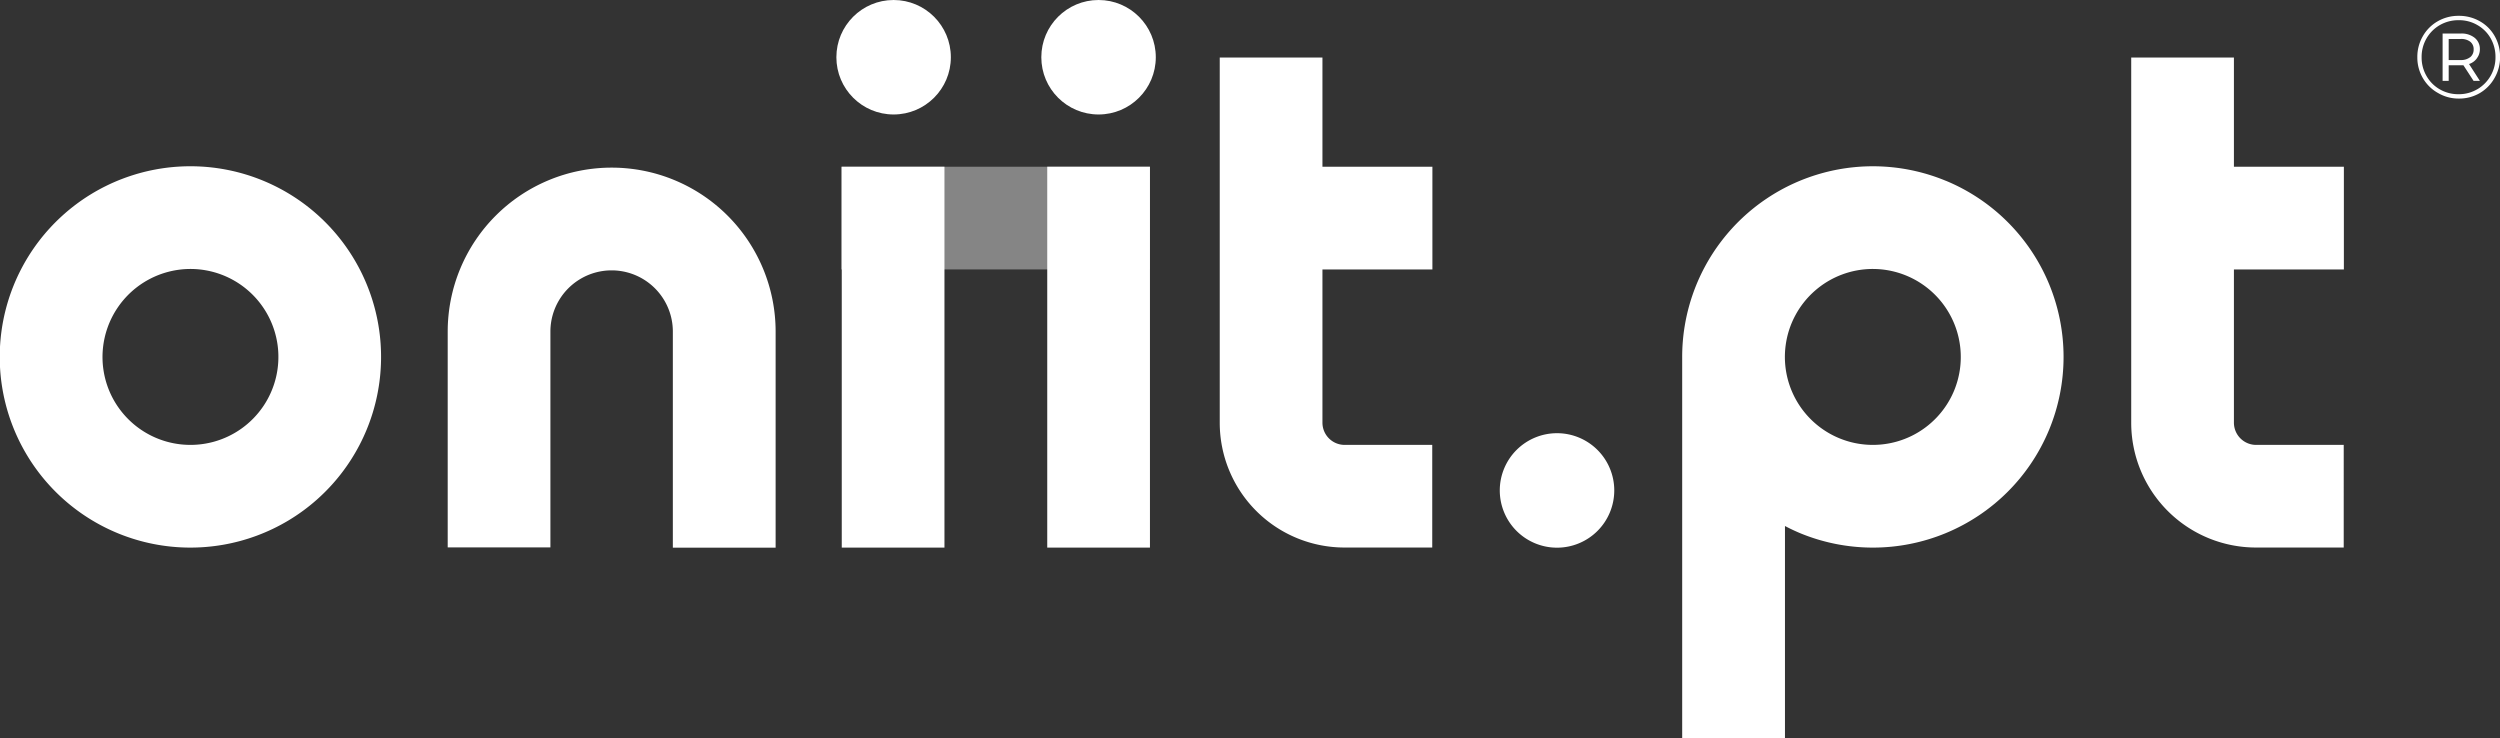
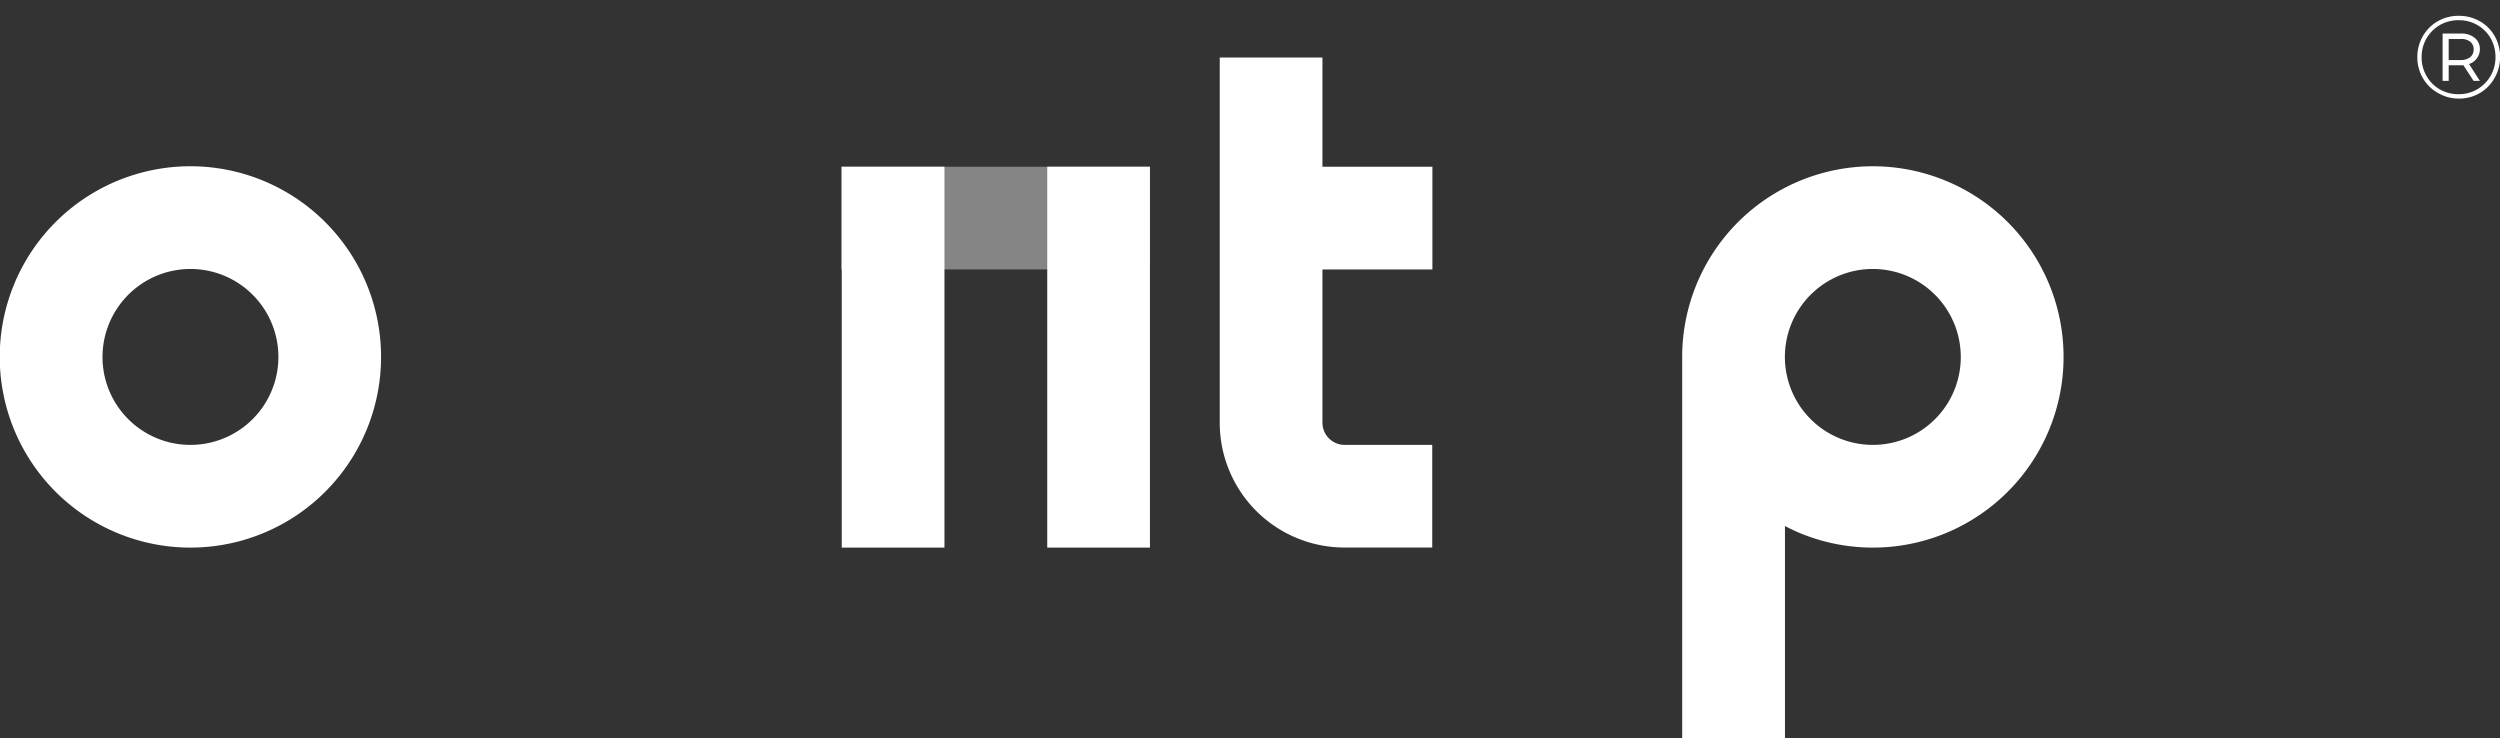
<svg xmlns="http://www.w3.org/2000/svg" viewBox="0 0 320.58 94.65">
  <rect x="0" y="0" width="320.58" height="94.65" fill="#333333" stroke="none" />
  <defs>
    <style>.cls-1,.cls-2{fill:#fff;}.cls-1{opacity:0.4;}</style>
  </defs>
  <title>Ativo 3</title>
  <g id="Camada_2" data-name="Camada 2">
    <g id="Camada_1-2" data-name="Camada 1">
      <rect class="cls-1" x="121.08" y="8.18" width="13.17" height="39.59" transform="translate(155.63 -99.7) rotate(90)" />
      <path class="cls-2" d="M24.47,34.49A11.28,11.28,0,1,1,14,50.09a11.29,11.29,0,0,1,10.42-15.6h0m0-13.17a24.45,24.45,0,1,0,9.35,1.86,24.44,24.44,0,0,0-9.35-1.86Z" />
-       <path class="cls-2" d="M99.46,70.23H86.28V42.52a7.85,7.85,0,1,0-15.7,0V70.19H57.41V42.52a21,21,0,0,1,42.05,0Z" />
      <path class="cls-2" d="M183.68,34.55V21.38h-14.1v-14H156.41V54.21a16,16,0,0,0,16,16h11.25V57.05H172.43a2.85,2.85,0,0,1-2.85-2.84V34.55Z" />
      <rect class="cls-2" x="107.94" y="21.38" width="13.17" height="48.84" />
-       <circle class="cls-2" cx="114.59" cy="7.34" r="7.34" />
      <rect class="cls-2" x="134.29" y="21.38" width="13.17" height="48.84" />
-       <circle class="cls-2" cx="140.87" cy="7.34" r="7.34" />
-       <path class="cls-2" d="M199.69,55.55A7.34,7.34,0,1,0,207,62.89,7.34,7.34,0,0,0,199.69,55.55Z" />
-       <path class="cls-2" d="M300.56,21.38h-14.1v-14H273.29V54.21a16,16,0,0,0,16,16h11.25V57.05H289.31a2.85,2.85,0,0,1-2.85-2.84V34.55h14.1Z" />
      <path class="cls-2" d="M249.51,23.18a24.45,24.45,0,0,0-33.8,22.62h0V94.65h13.18V67.45c.62.33,1.26.63,1.92.91a24.45,24.45,0,0,0,18.71-45.18Zm1.07,26.91a11.28,11.28,0,1,1-10.41-15.6h0a11.29,11.29,0,0,1,10.41,15.6Z" />
      <path class="cls-2" d="M318,2.73a5,5,0,0,1,1.9,1.9,5.3,5.3,0,0,1,.69,2.68,5.3,5.3,0,0,1-.71,2.69A5.16,5.16,0,0,1,318,11.93a5.24,5.24,0,0,1-2.68.71,5.19,5.19,0,0,1-2.68-.71A5.1,5.1,0,0,1,310.68,10a5.22,5.22,0,0,1-.7-2.67,5.26,5.26,0,0,1,.7-2.68,5.1,5.1,0,0,1,1.91-1.92,5.28,5.28,0,0,1,2.7-.7A5.34,5.34,0,0,1,318,2.73Zm-.32,8.71A4.72,4.72,0,0,0,320,7.31a4.77,4.77,0,0,0-.62-2.4,4.5,4.5,0,0,0-1.69-1.69,4.63,4.63,0,0,0-2.41-.63,4.75,4.75,0,0,0-2.42.63,4.63,4.63,0,0,0-1.71,1.72,4.72,4.72,0,0,0-.62,2.4,4.68,4.68,0,0,0,.62,2.39,4.53,4.53,0,0,0,1.7,1.72,4.71,4.71,0,0,0,2.41.63A4.59,4.59,0,0,0,317.67,11.44Zm-.07-3.95a2,2,0,0,1-1,.72L318,10.37h-.81l-1.3-2-.35,0H314v2h-.78V4.3h2.34a2.66,2.66,0,0,1,1.76.54A1.82,1.82,0,0,1,318,6.32,1.89,1.89,0,0,1,317.6,7.49Zm-.86-.15a1.23,1.23,0,0,0,.45-1,1.19,1.19,0,0,0-.45-1A1.88,1.88,0,0,0,315.51,5H314V7.7h1.54A1.88,1.88,0,0,0,316.74,7.34Z" />
    </g>
  </g>
</svg>